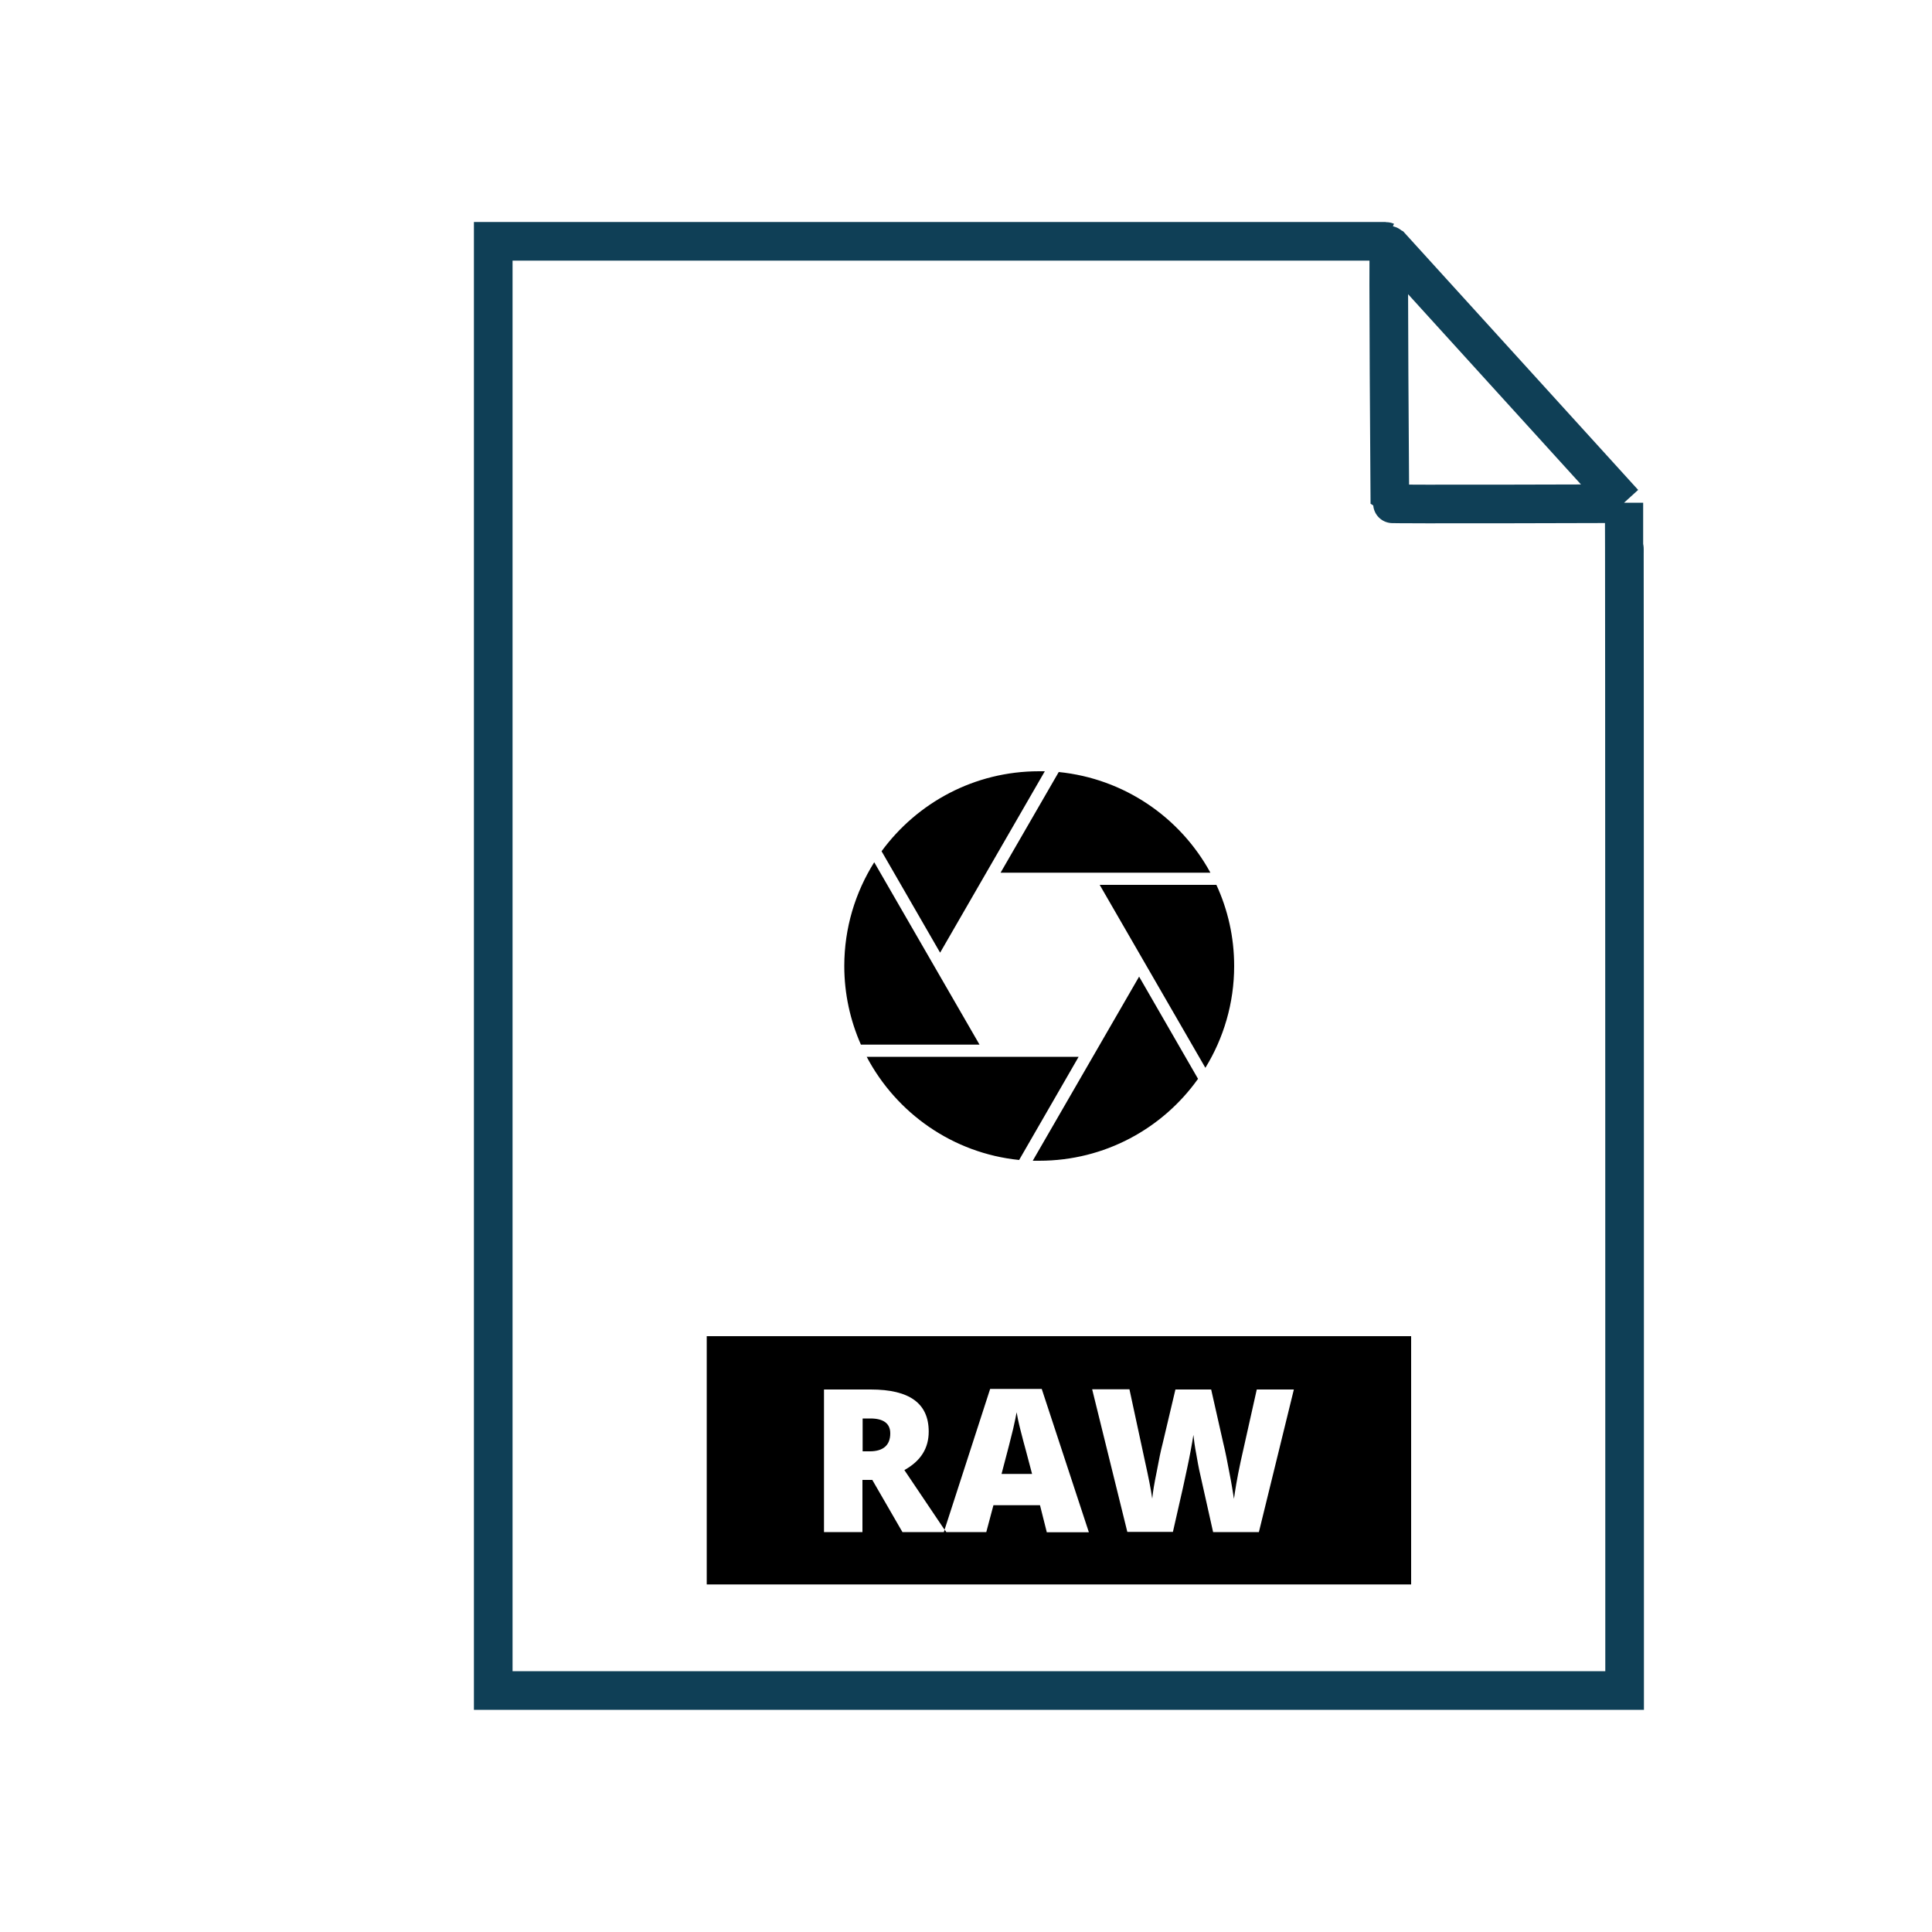
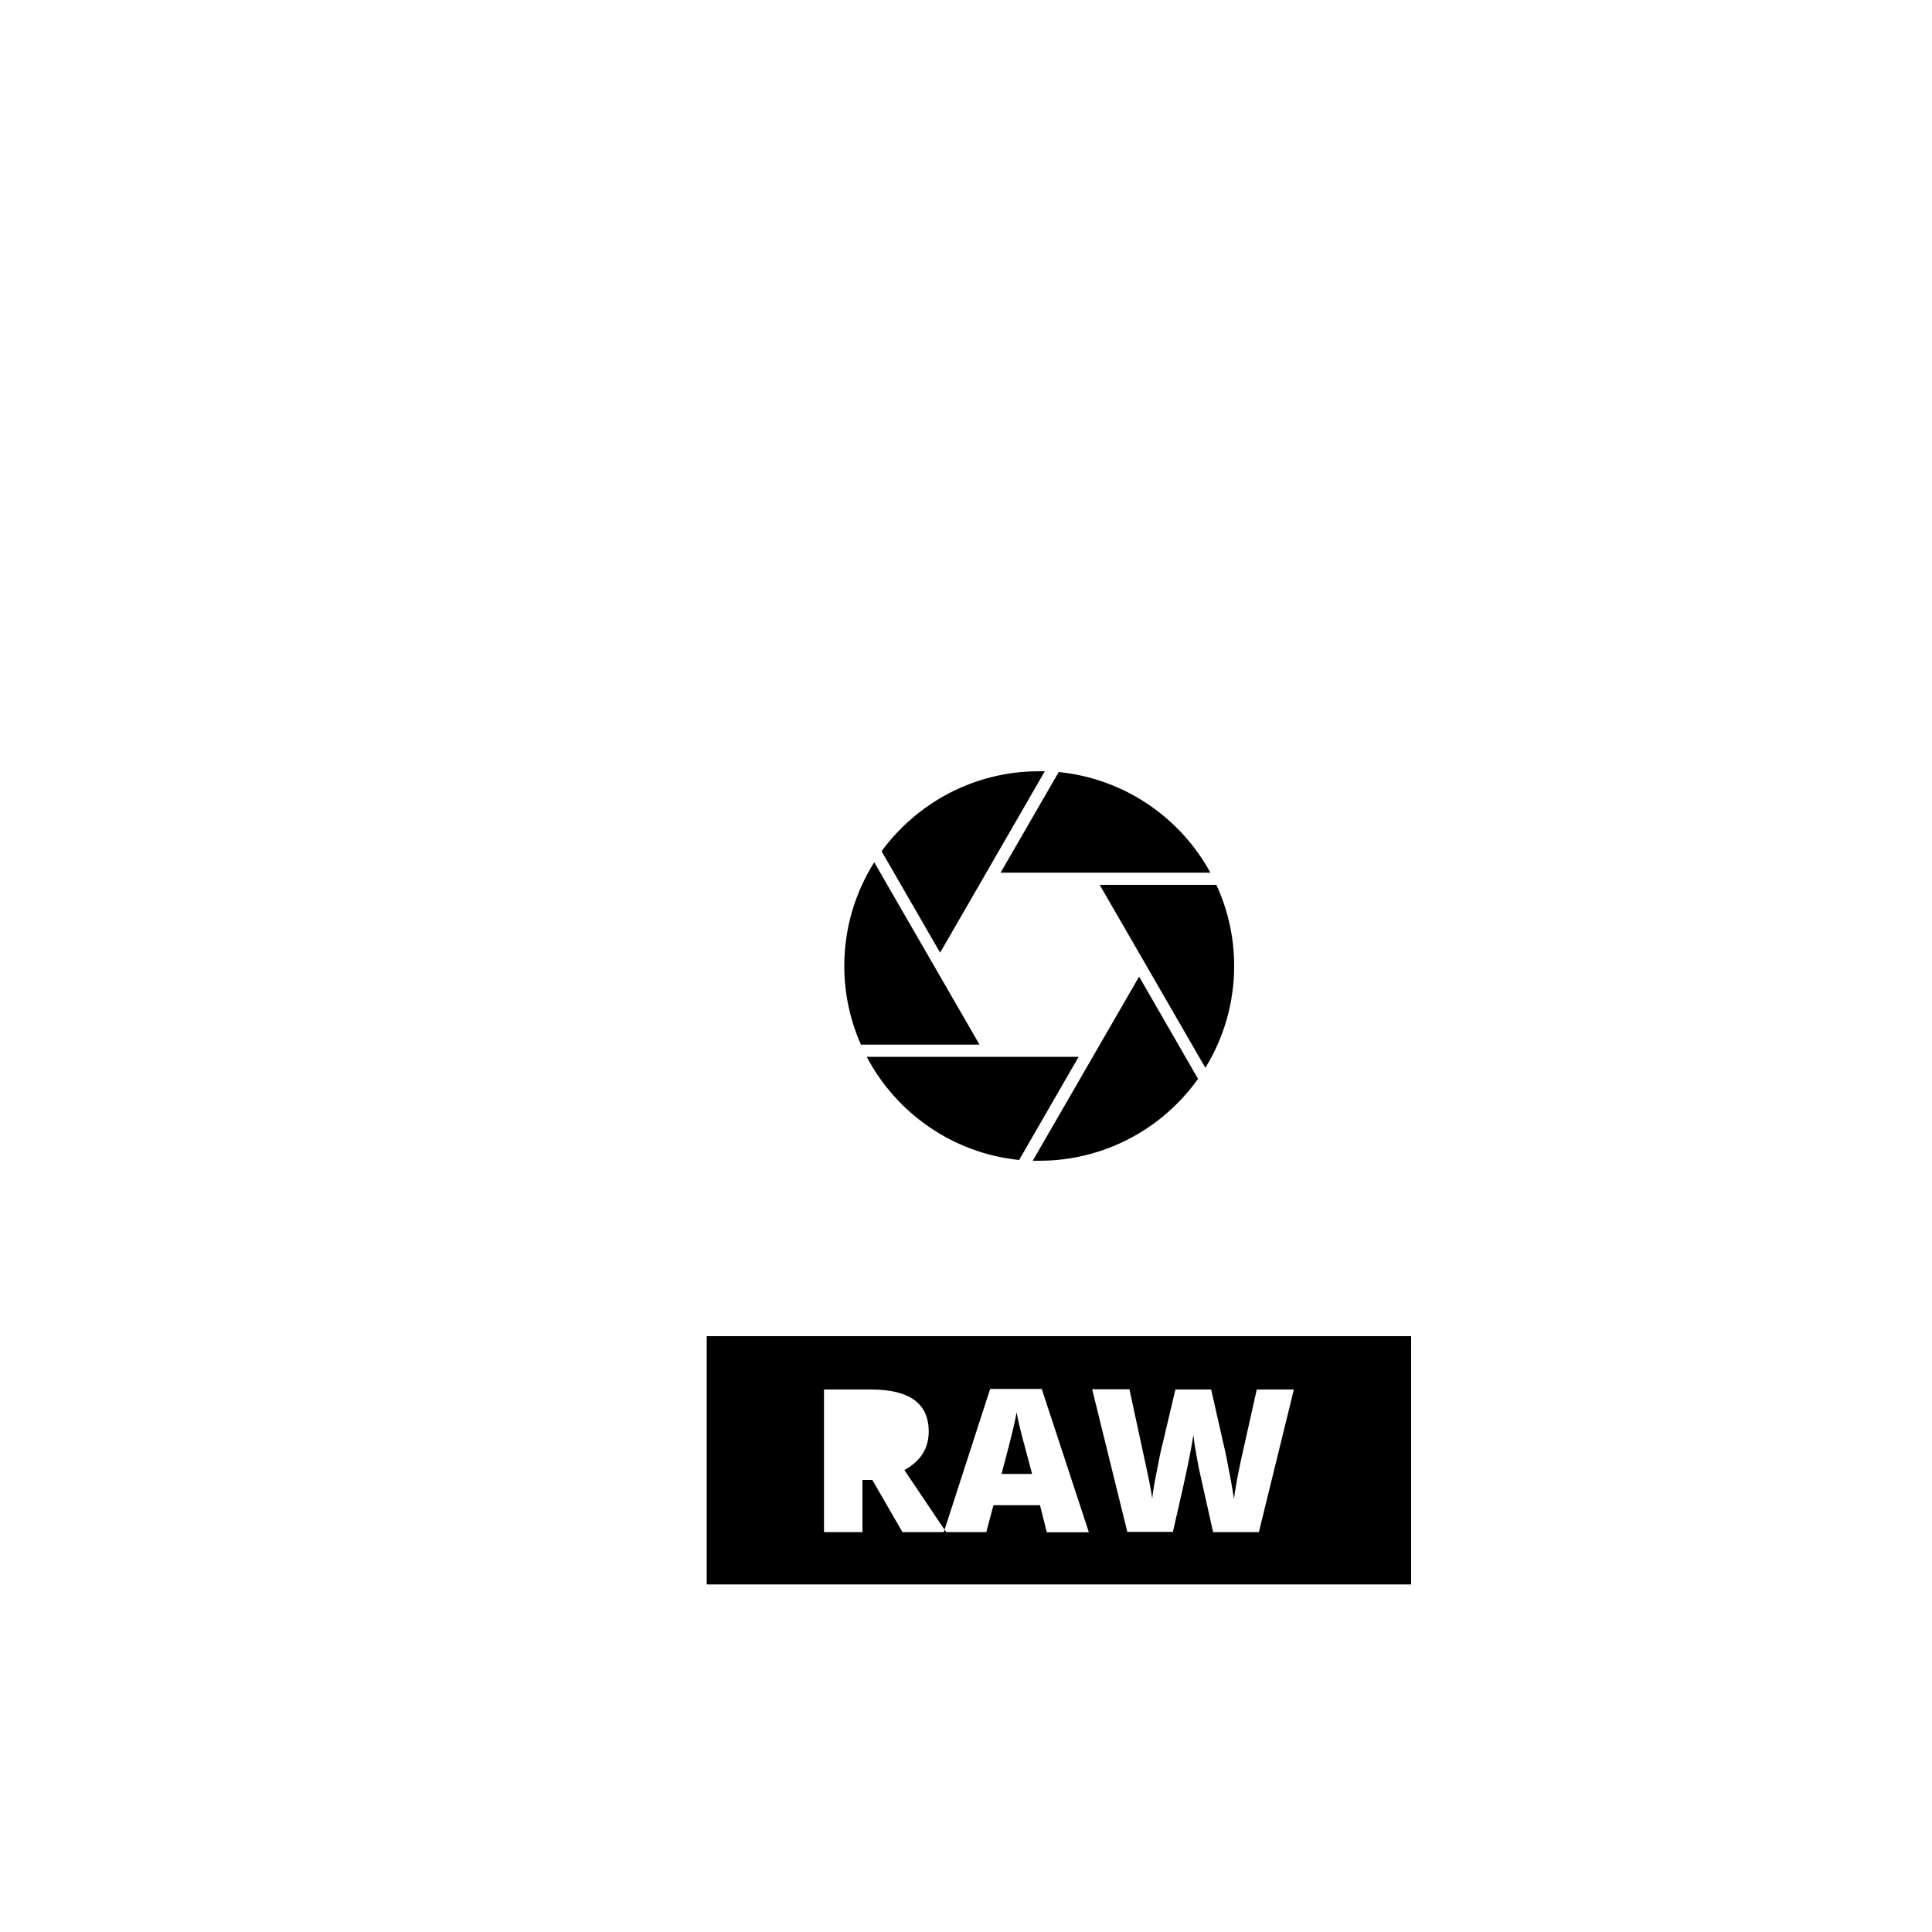
<svg xmlns="http://www.w3.org/2000/svg" id="raw-file" viewBox="0 0 100 100">
  <path d="m54.09,39.92c-.1,0-.2,0-.31,0-3.35,0-6.31,1.63-8.15,4.14l3.03,5.25,5.42-9.39Zm8.56,5.25c-1.56-2.86-4.46-4.87-7.85-5.21l-3.01,5.21h10.86Zm-17.4-.54c-.98,1.56-1.55,3.4-1.55,5.37,0,1.45.31,2.82.86,4.07h6.14l-5.45-9.44Zm17.71,1.17h-6.04l5.47,9.47c.94-1.53,1.49-3.34,1.49-5.27,0-1.5-.33-2.92-.92-4.2Zm-18.1,8.9c1.54,2.92,4.46,4.99,7.89,5.34l3.08-5.34h-10.98Zm8.6,5.38c.11,0,.22,0,.33,0,3.39,0,6.39-1.67,8.22-4.24l-3.05-5.29-5.5,9.52Z" />
  <g id="data-filter">
    <g id="readable">
-       <path d="m84.05,26.02s0,.05-.02.05c0,0-12.09.04-12.09,0,0,0-.1-13.47-.04-13.41l12.15,13.37h0Z" fill="none" stroke="#0f3f56" stroke-width="2" />
-       <path d="m71.78,12.51s-.05-.02-.07-.02H25.53v75.01h58.56s0-61.73-.02-61.73" fill="none" stroke="#0f3f56" stroke-width="2" />
-     </g>
+       </g>
  </g>
  <g>
-     <path d="m45.05,73.42h-.4v1.7h.37c.7,0,1.06-.32,1.06-.93,0-.51-.35-.77-1.03-.77Z" />
    <path d="m36.58,69.16v12.85h36.46v-12.85h-36.46Zm17.6,10.14l-.35-1.39h-2.41l-.37,1.39h-2.07l-.08-.12-.05.12h-2.14l-1.56-2.7h-.51v2.7h-1.99v-7.38h2.42c2.01,0,3,.72,3,2.18,0,.86-.41,1.52-1.26,1.99l2.08,3.09,2.36-7.29h2.67l2.44,7.42h-2.19Zm10.97,0h-2.36l-.72-3.22c-.03-.14-.08-.4-.15-.81-.08-.4-.12-.74-.15-1-.03.21-.08.49-.14.81-.06.32-.12.63-.18.9-.05.26-.29,1.36-.74,3.31h-2.36l-1.82-7.38h1.93l.8,3.71c.18.81.31,1.46.38,1.95.03-.34.11-.81.23-1.39.11-.6.21-1.09.31-1.47l.66-2.79h1.85l.63,2.79c.11.44.21.97.32,1.55.12.6.18,1.03.23,1.32.05-.37.15-1.03.35-1.95l.83-3.71h1.92l-1.81,7.38Z" />
    <path d="m52.82,74.02c-.11-.43-.17-.74-.2-.92-.03.18-.09.46-.18.86-.09.38-.29,1.16-.6,2.33h1.58l-.32-1.21c-.08-.28-.17-.63-.28-1.06Z" />
  </g>
</svg>